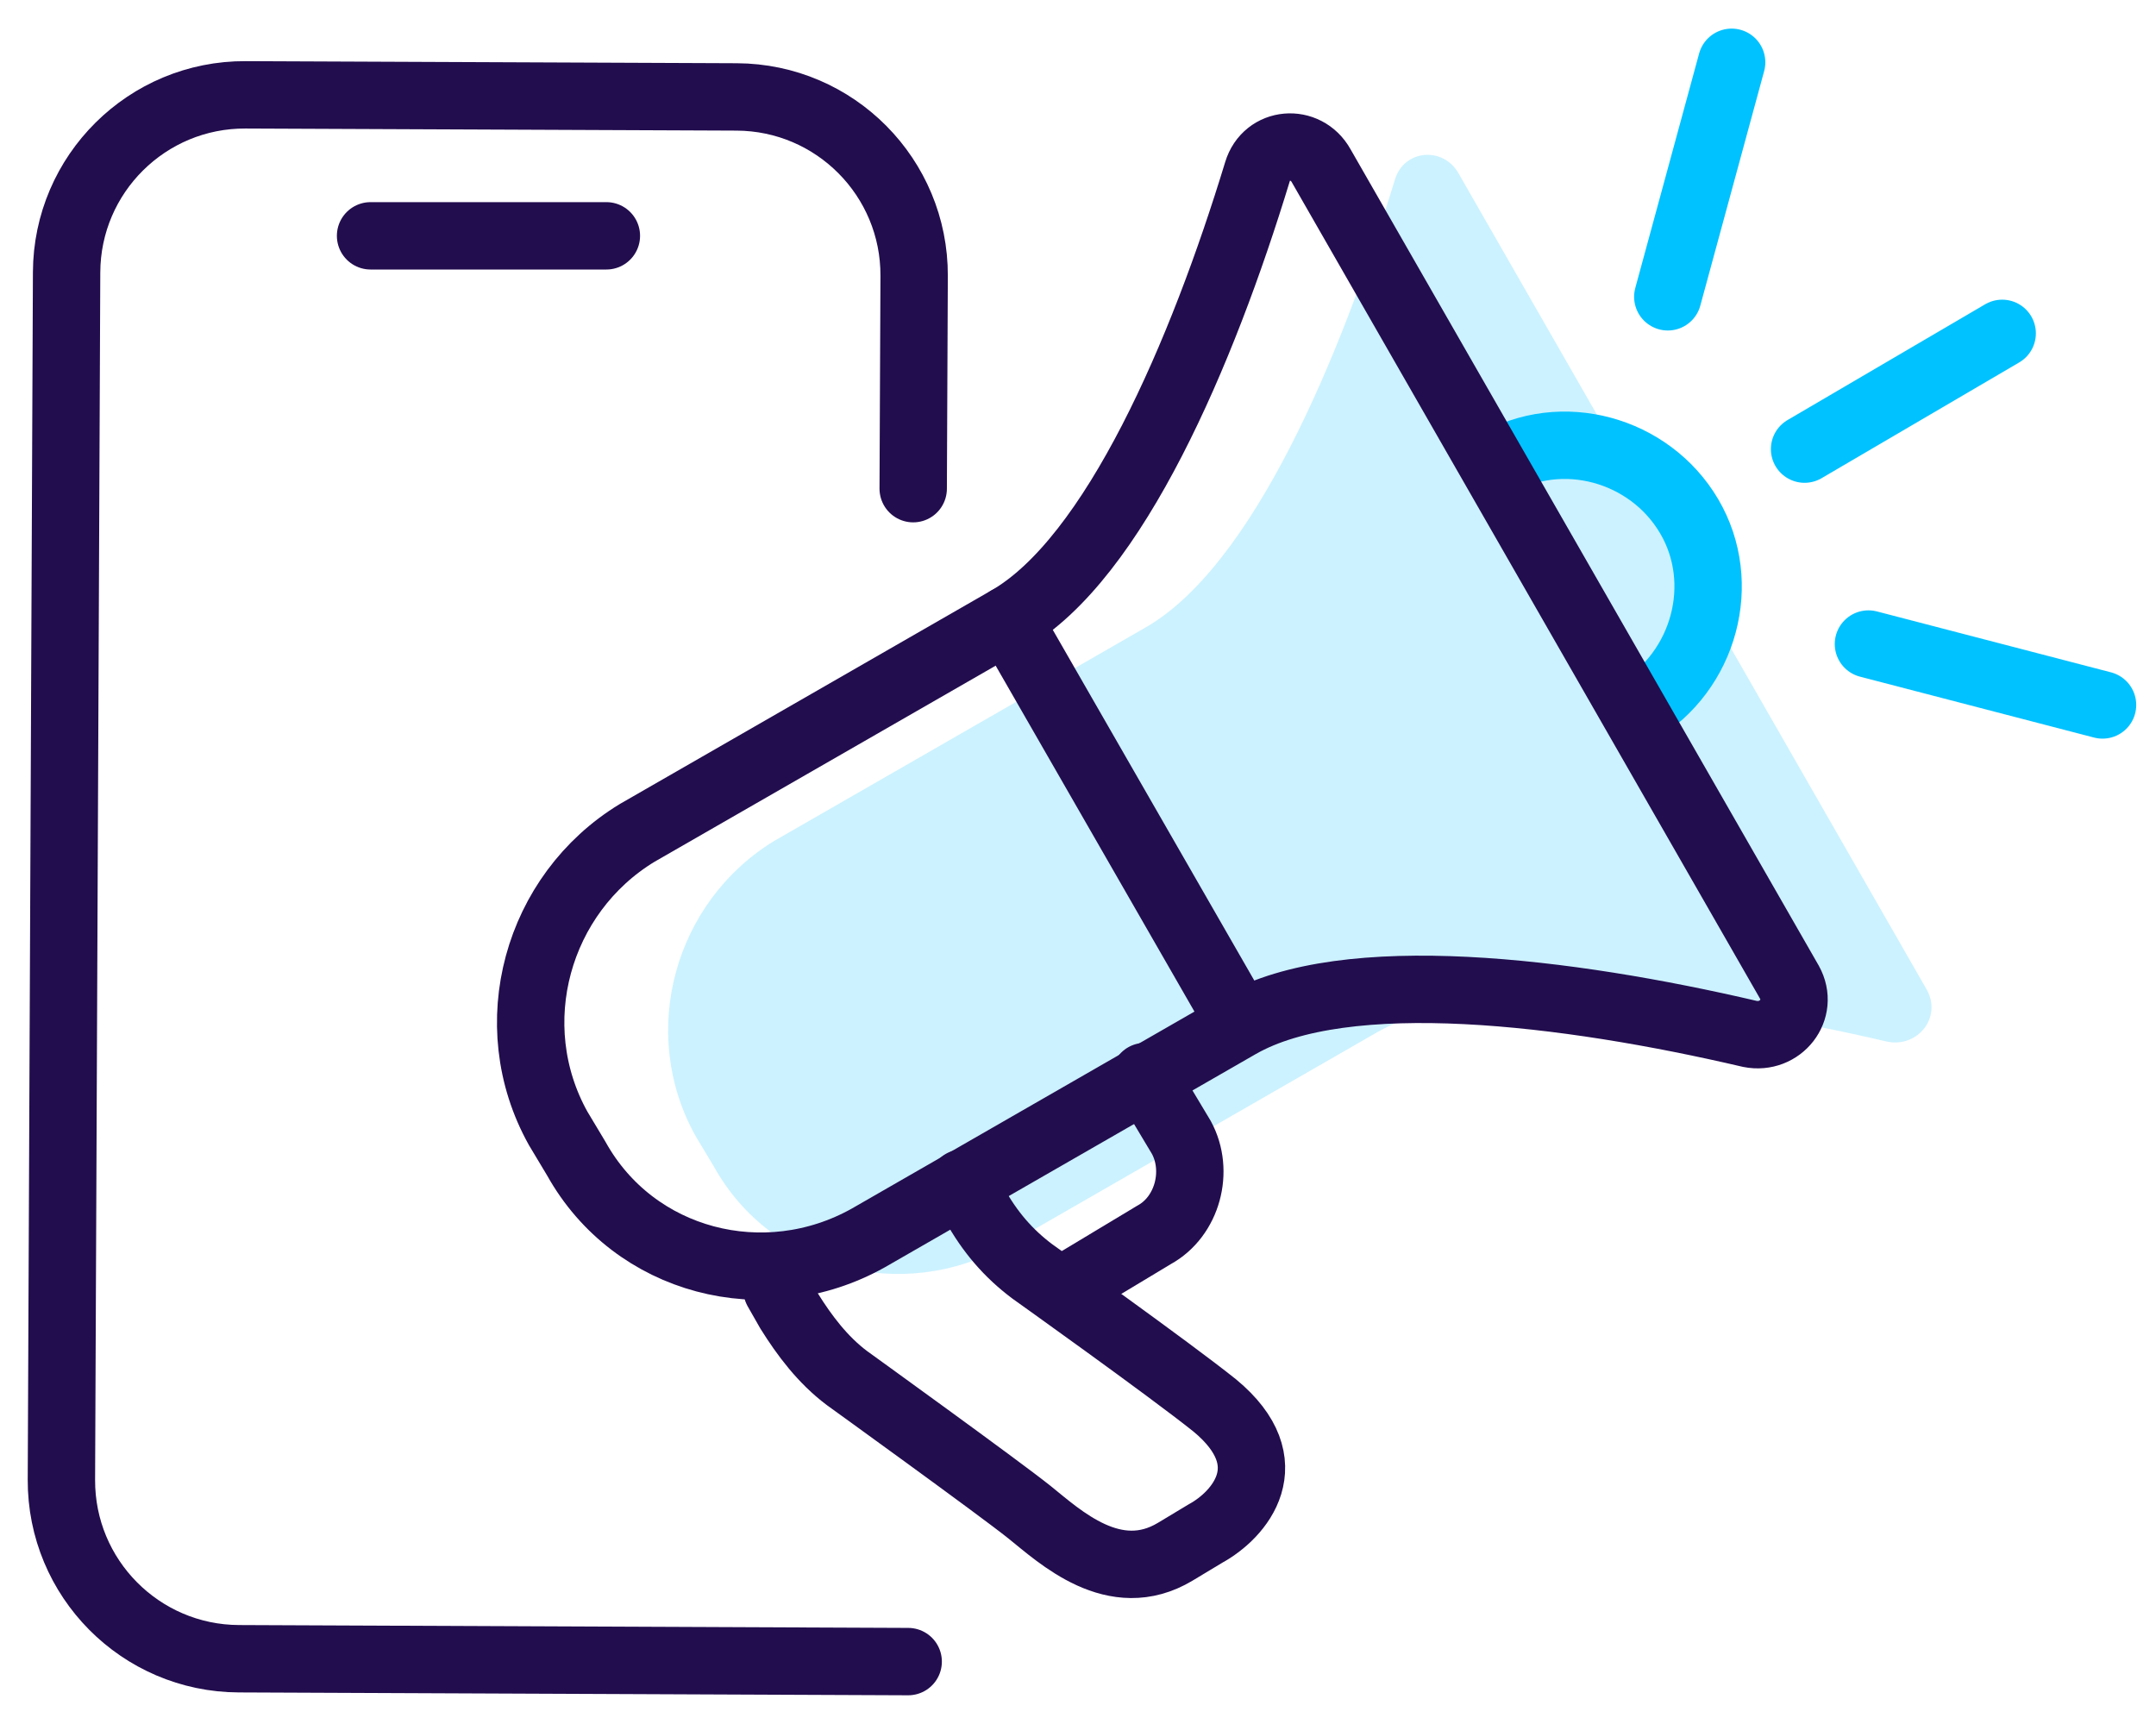
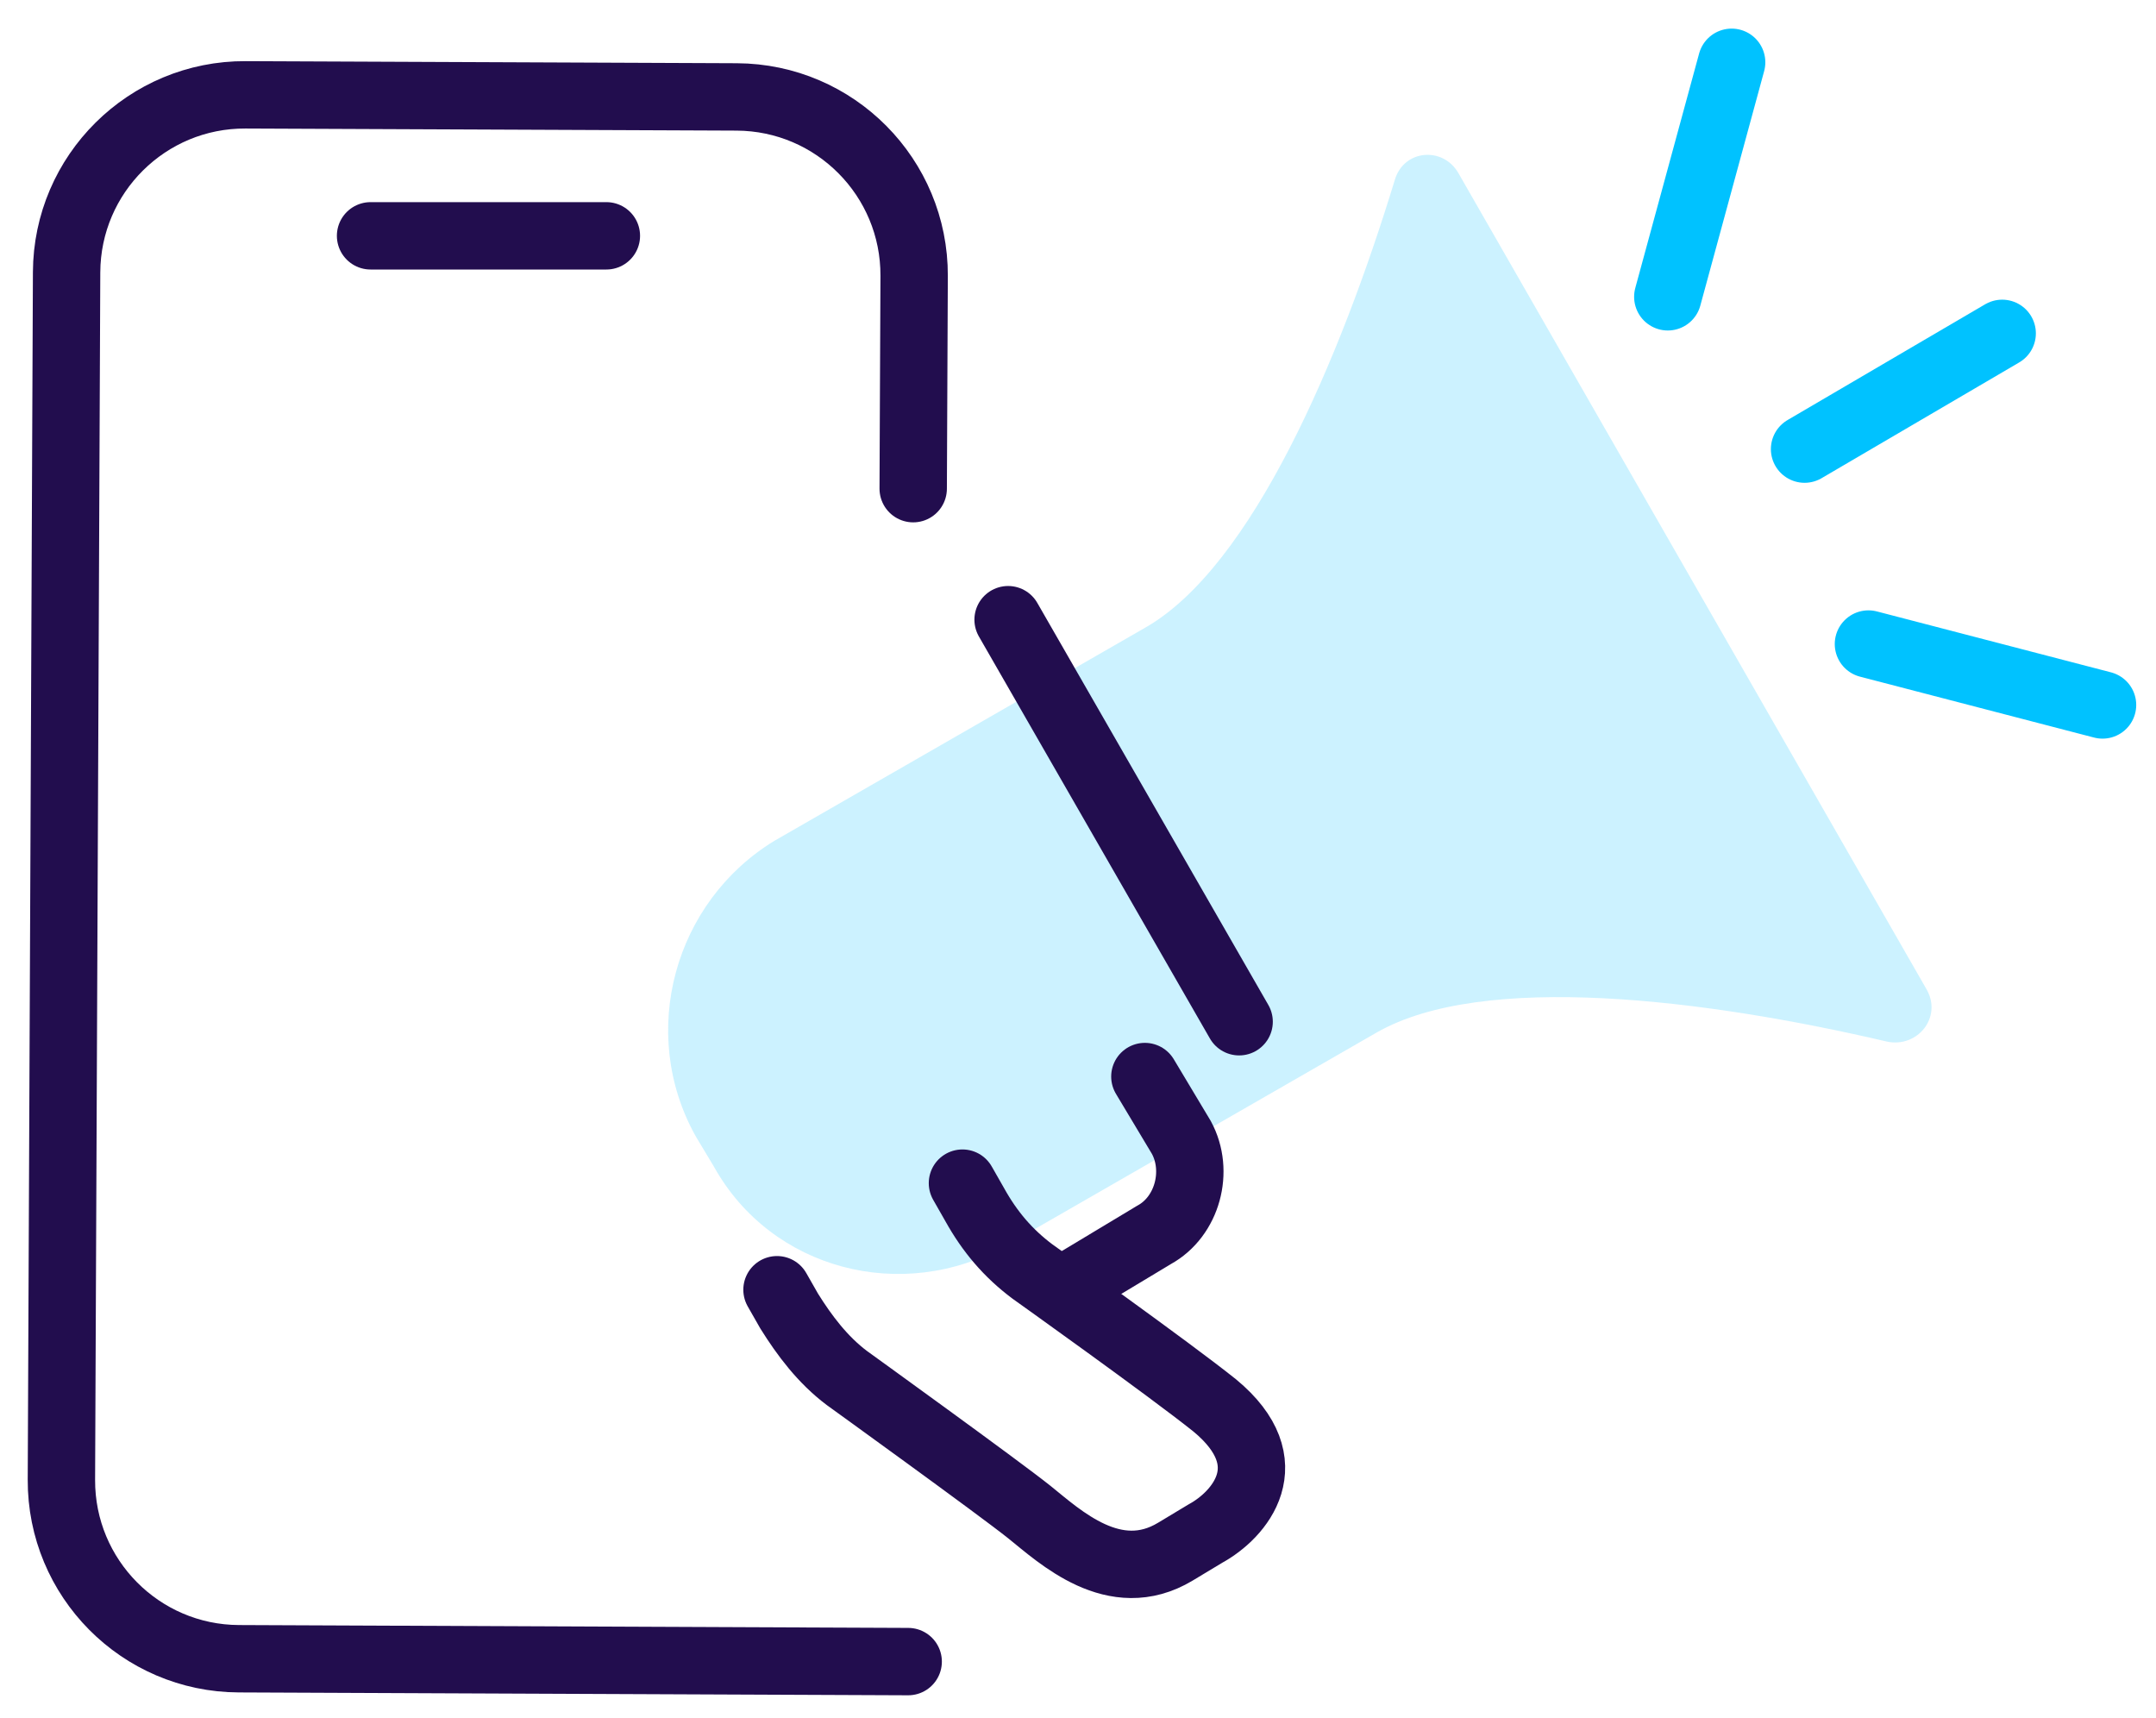
<svg xmlns="http://www.w3.org/2000/svg" width="64" height="51" viewBox="0 0 64 51" fill="none">
  <path d="M26.959 49.321L7.091 49.236C4.169 49.224 1.811 46.845 1.823 43.924L1.977 8.082C1.989 5.161 4.368 2.802 7.289 2.815L21.868 2.877C24.79 2.89 27.148 5.268 27.136 8.19L27.108 14.505" stroke="#220D4E" stroke-width="2" stroke-linecap="round" stroke-linejoin="round" />
  <path d="M11 7H18" stroke="#220D4E" stroke-width="2" stroke-linecap="round" stroke-linejoin="round" />
  <path opacity="0.2" d="M41.406 5.335C39.781 10.669 37.164 16.816 34.006 18.625L22.996 24.953C20.018 26.761 18.935 30.649 20.649 33.723L21.191 34.627C22.905 37.701 26.786 38.695 29.854 36.978L40.864 30.649C44.023 28.841 50.611 29.654 56.025 30.92C56.928 31.101 57.65 30.197 57.199 29.383L43.301 5.154C42.85 4.34 41.676 4.43 41.406 5.335Z" fill="#00C2FF" />
  <path d="M31.549 38.284L34.256 36.656C35.249 36.114 35.61 34.758 35.068 33.763L33.985 31.955" stroke="#220D4E" stroke-width="2" stroke-miterlimit="10" stroke-linecap="round" stroke-linejoin="round" />
  <path d="M28.57 35.119L28.931 35.752C29.383 36.566 29.924 37.199 30.646 37.741C30.646 37.741 34.707 40.634 36.061 41.719C38.136 43.437 36.783 44.974 35.79 45.516L34.888 46.059C33.083 47.144 31.458 45.607 30.556 44.883C29.653 44.16 25.141 40.905 25.141 40.905C24.419 40.363 23.878 39.64 23.426 38.916L23.065 38.283" stroke="#220D4E" stroke-width="2" stroke-miterlimit="10" stroke-linecap="round" stroke-linejoin="round" />
-   <path d="M44.364 13.783C46.35 12.607 48.967 13.331 50.14 15.32C51.313 17.309 50.591 19.93 48.606 21.106" stroke="#00C2FF" stroke-width="2" stroke-miterlimit="10" stroke-linecap="round" stroke-linejoin="round" />
-   <path d="M37.325 5.104C35.7 10.438 33.083 16.585 29.924 18.394L18.915 24.722C15.937 26.53 14.854 30.418 16.568 33.492L17.11 34.396C18.824 37.47 22.705 38.464 25.773 36.747L36.783 30.418C39.942 28.61 46.53 29.424 51.944 30.689C52.847 30.87 53.569 29.966 53.117 29.152L39.22 4.923C38.769 4.109 37.595 4.199 37.325 5.104Z" stroke="#220D4E" stroke-width="2" stroke-miterlimit="10" stroke-linecap="round" stroke-linejoin="round" />
  <path d="M29.925 18.394L36.783 30.328" stroke="#220D4E" stroke-width="2" stroke-miterlimit="10" stroke-linecap="round" stroke-linejoin="round" />
  <path d="M49.508 8.81L51.403 1.849" stroke="#00C2FF" stroke-width="2" stroke-miterlimit="10" stroke-linecap="round" stroke-linejoin="round" />
  <path d="M55.464 19.117L62.413 20.925" stroke="#00C2FF" stroke-width="2" stroke-miterlimit="10" stroke-linecap="round" stroke-linejoin="round" />
  <path d="M53.568 13.331L59.434 9.895" stroke="#00C2FF" stroke-width="2" stroke-miterlimit="10" stroke-linecap="round" stroke-linejoin="round" />
</svg>